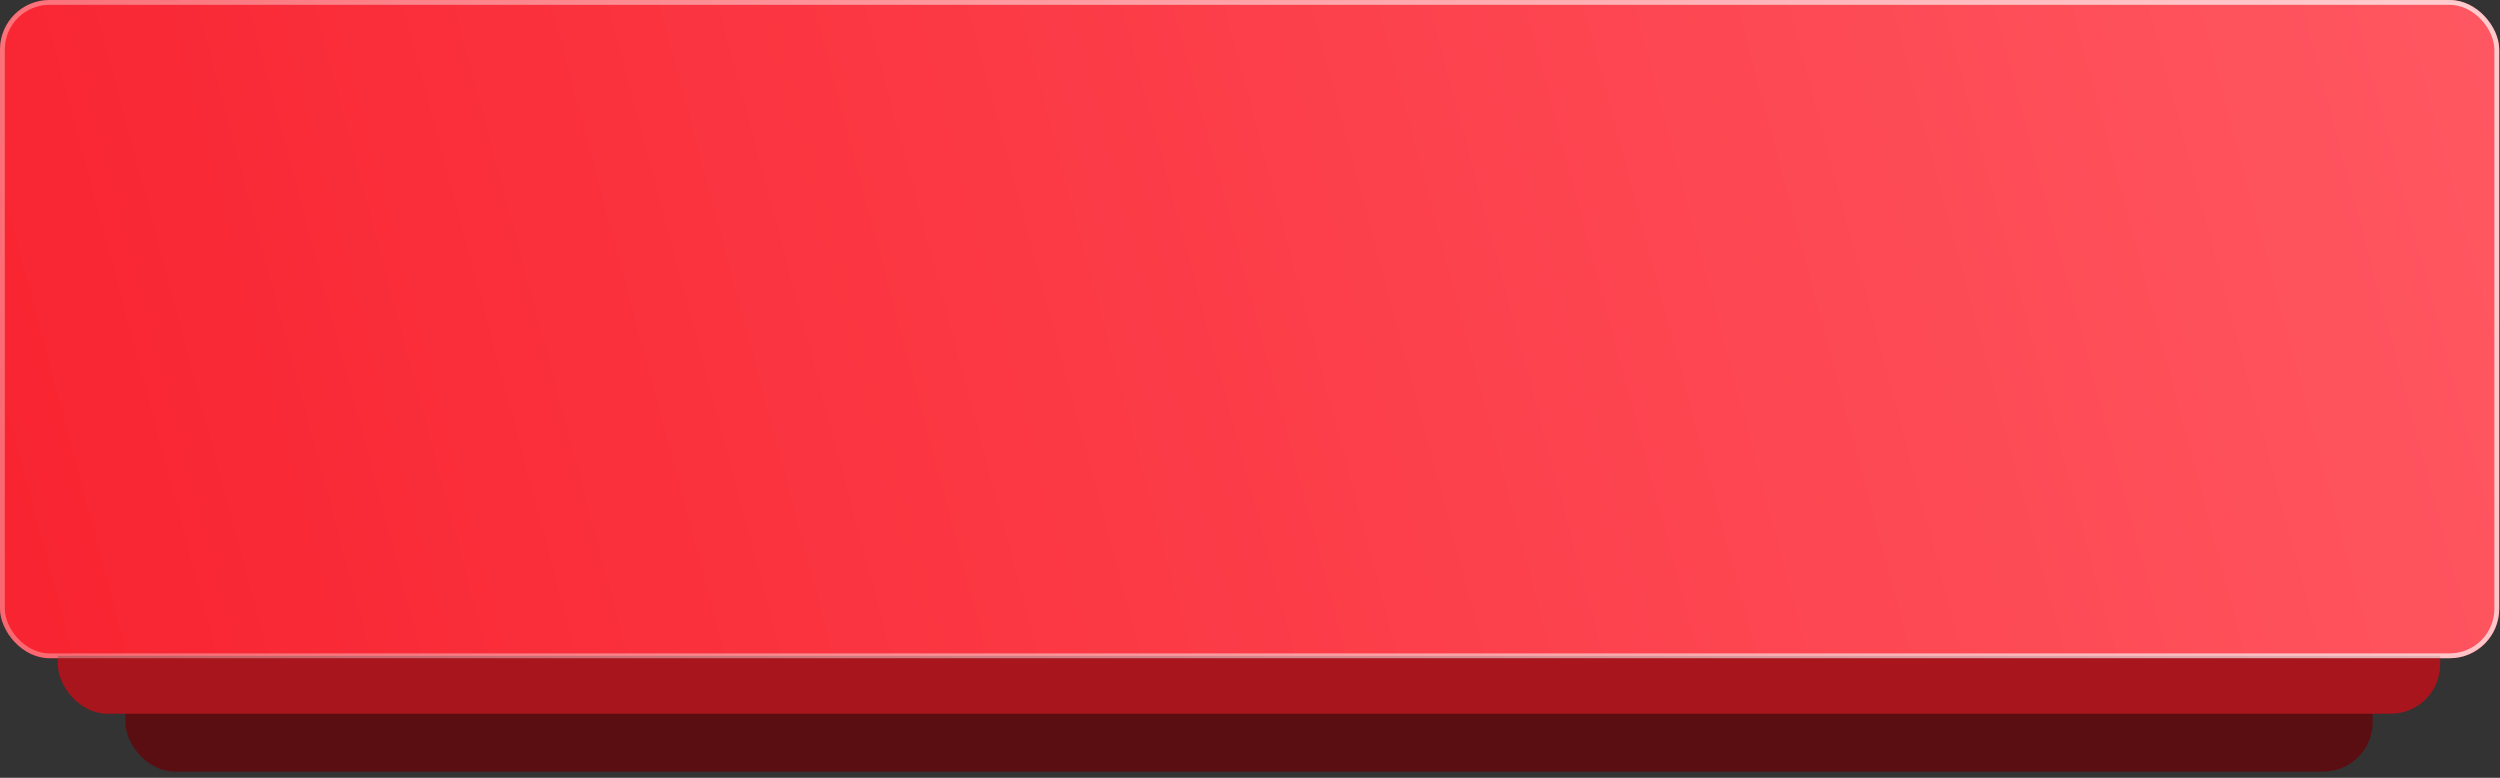
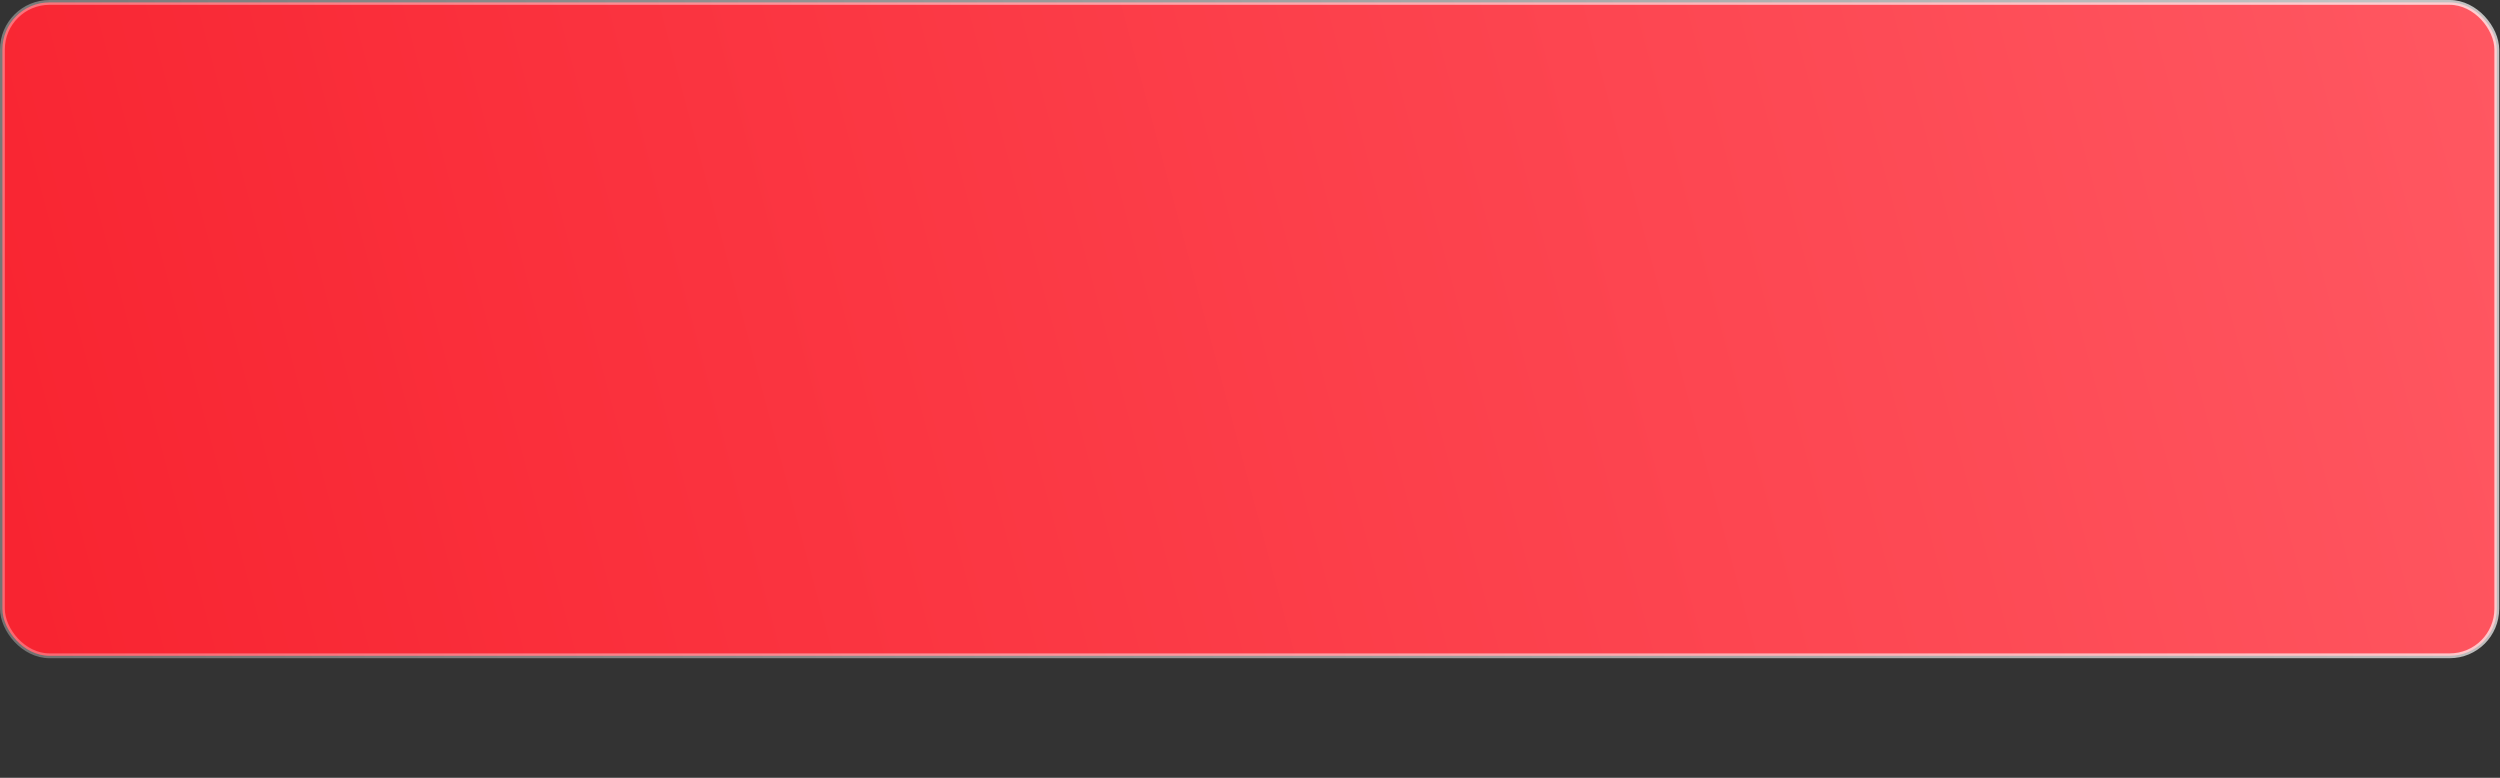
<svg xmlns="http://www.w3.org/2000/svg" width="360" height="112" viewBox="0 0 360 112" fill="none">
  <rect x="0" y="0" width="360" height="112" fill="#333333" stroke="none" />
-   <rect width="359.885" height="94.782" rx="7.126" fill="url(#paint0_linear_2002_312)" />
-   <rect x="18.055" y="26.389" width="323.611" height="84.722" rx="7.126" fill="#5B0E12" />
-   <rect x="8.333" y="12.5" width="343.056" height="90.278" rx="7.126" fill="#A8151D" />
  <rect x="0.347" y="0.347" width="359.191" height="94.087" rx="6.779" fill="url(#paint1_linear_2002_312)" stroke="url(#paint2_linear_2002_312)" stroke-width="0.694" />
  <defs>
    <linearGradient id="paint0_linear_2002_312" x1="364.583" y1="-3.00224e-06" x2="-14.931" y2="101.389" gradientUnits="userSpaceOnUse">
      <stop stop-color="#FF4853" />
      <stop offset="1" stop-color="#F8212E" />
    </linearGradient>
    <linearGradient id="paint1_linear_2002_312" x1="364.583" y1="-3.00224e-06" x2="-14.931" y2="101.389" gradientUnits="userSpaceOnUse">
      <stop stop-color="#FF5862" />
      <stop offset="1" stop-color="#F8212E" />
    </linearGradient>
    <linearGradient id="paint2_linear_2002_312" x1="325.694" y1="-38.889" x2="8.63451e-06" y2="105.208" gradientUnits="userSpaceOnUse">
      <stop stop-color="white" stop-opacity="0.7" />
      <stop offset="1" stop-color="white" stop-opacity="0.3" />
    </linearGradient>
  </defs>
</svg>